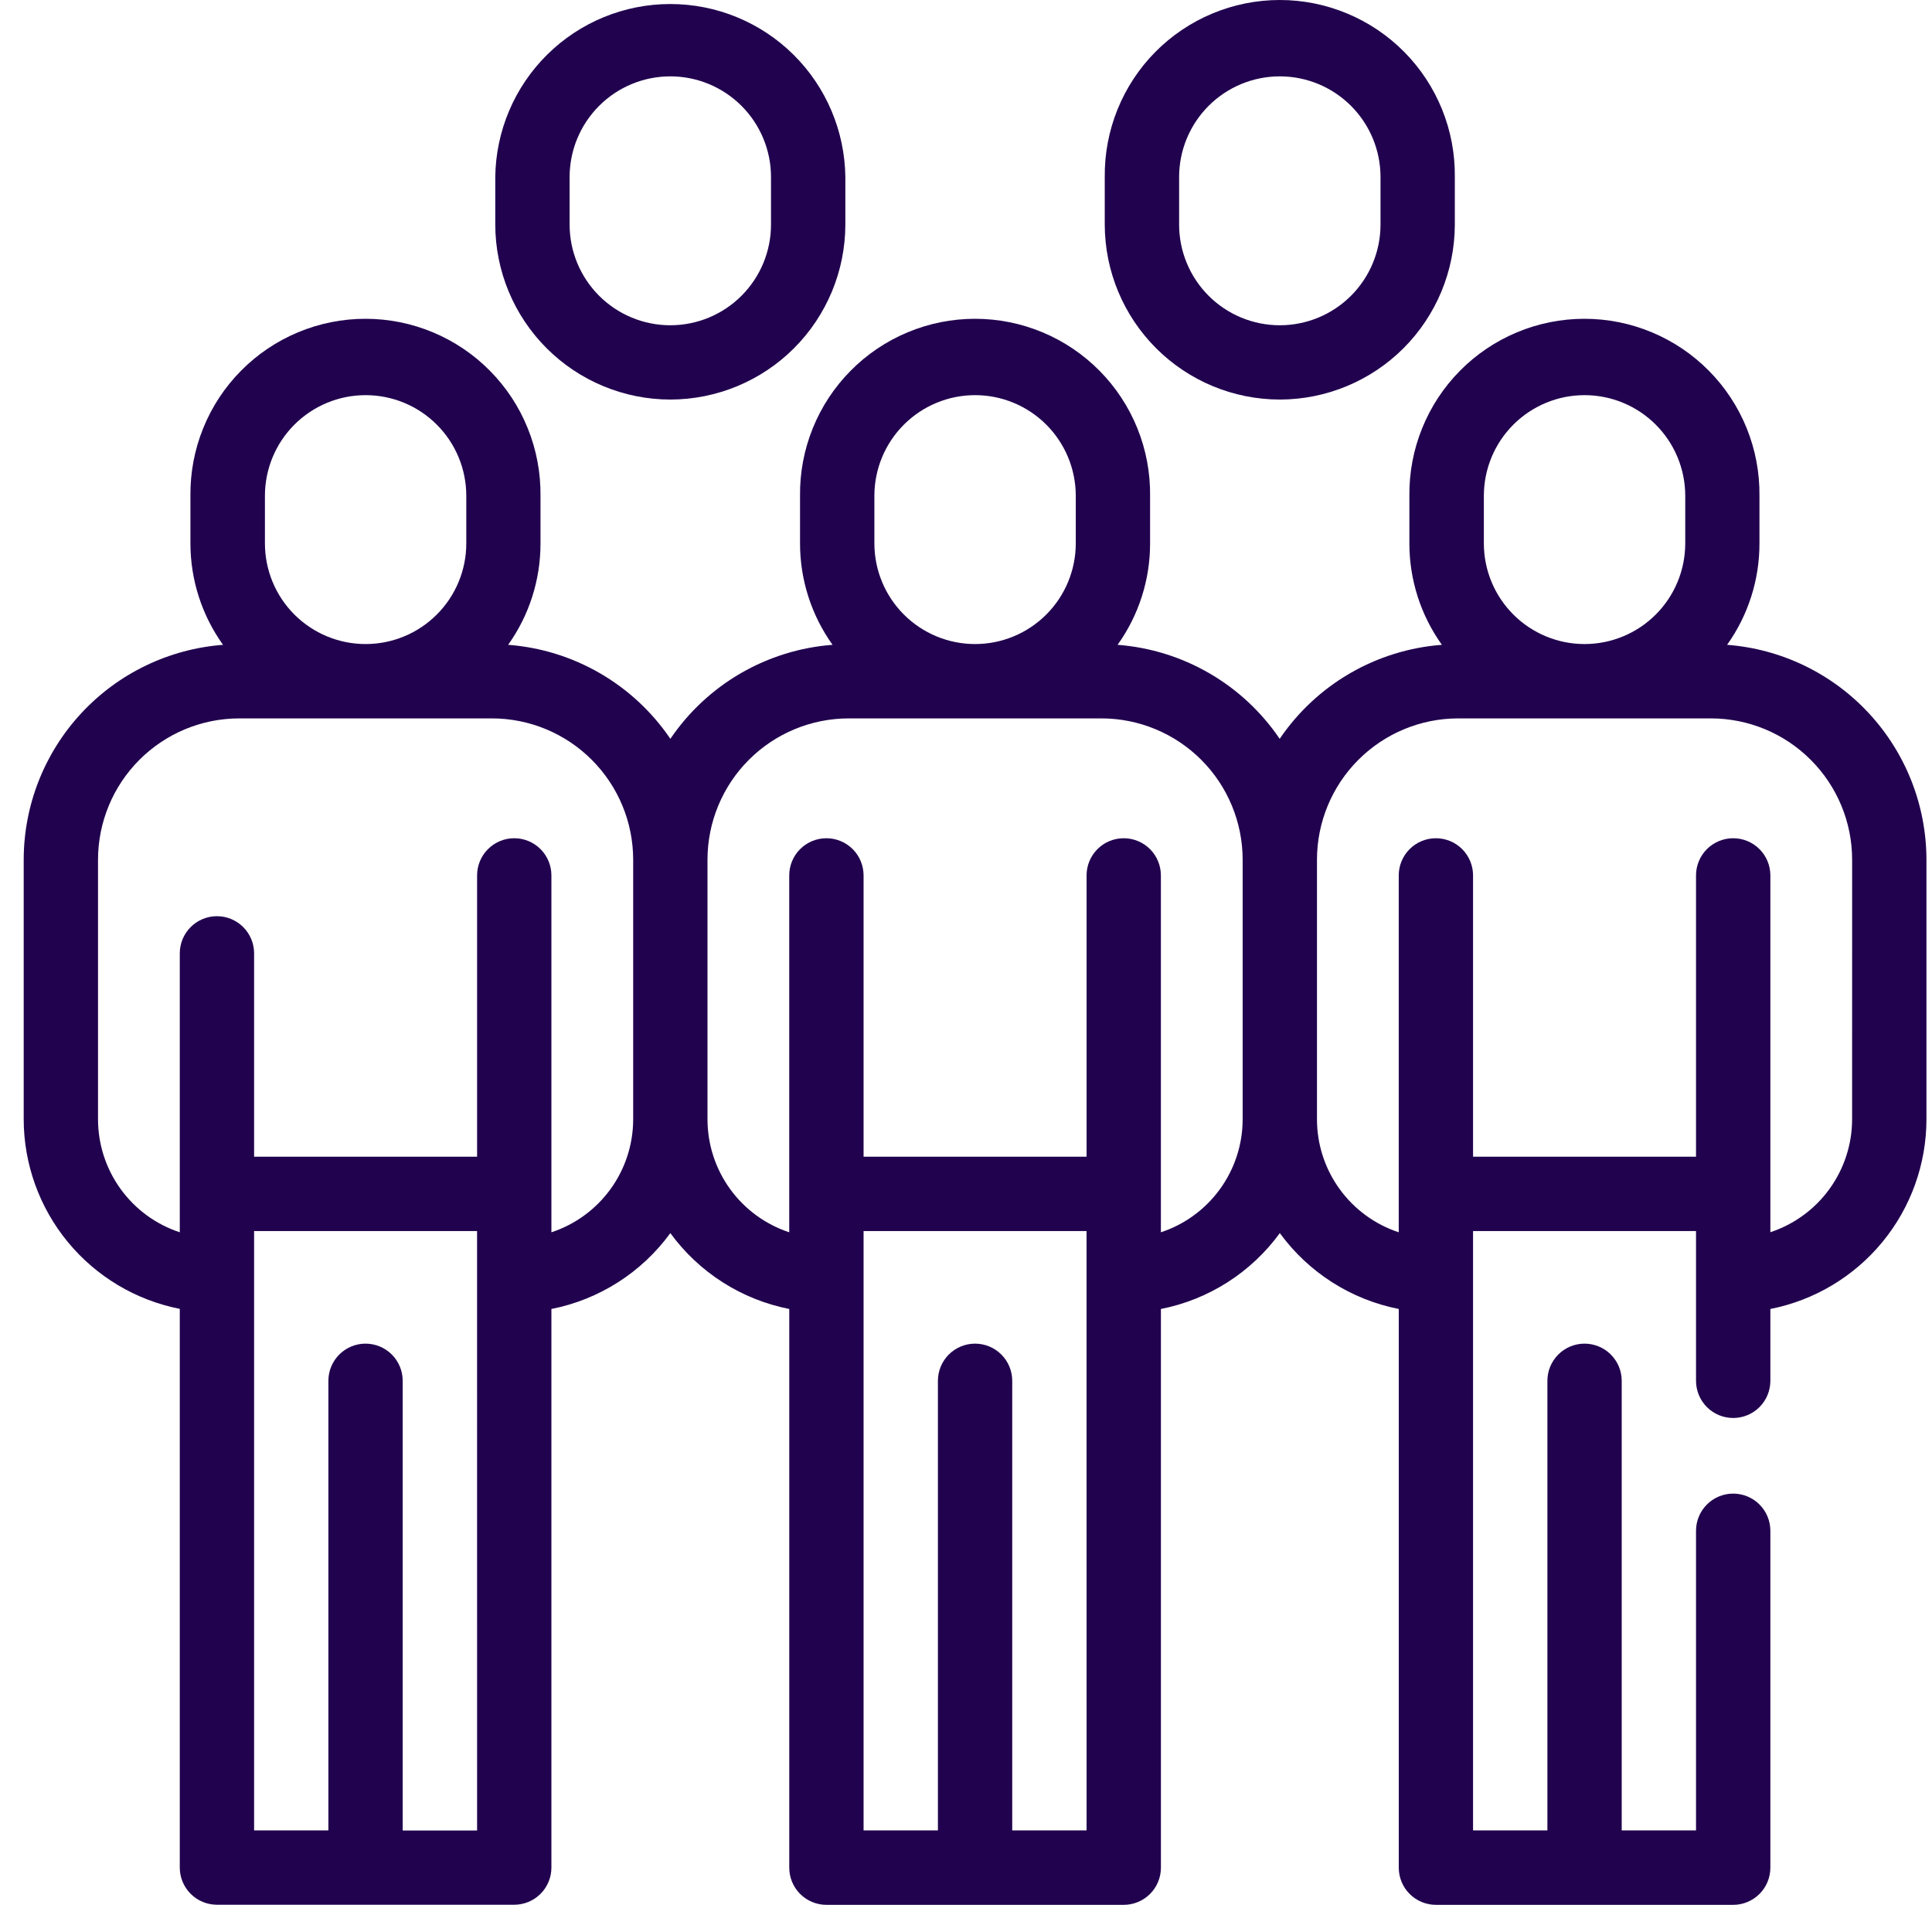
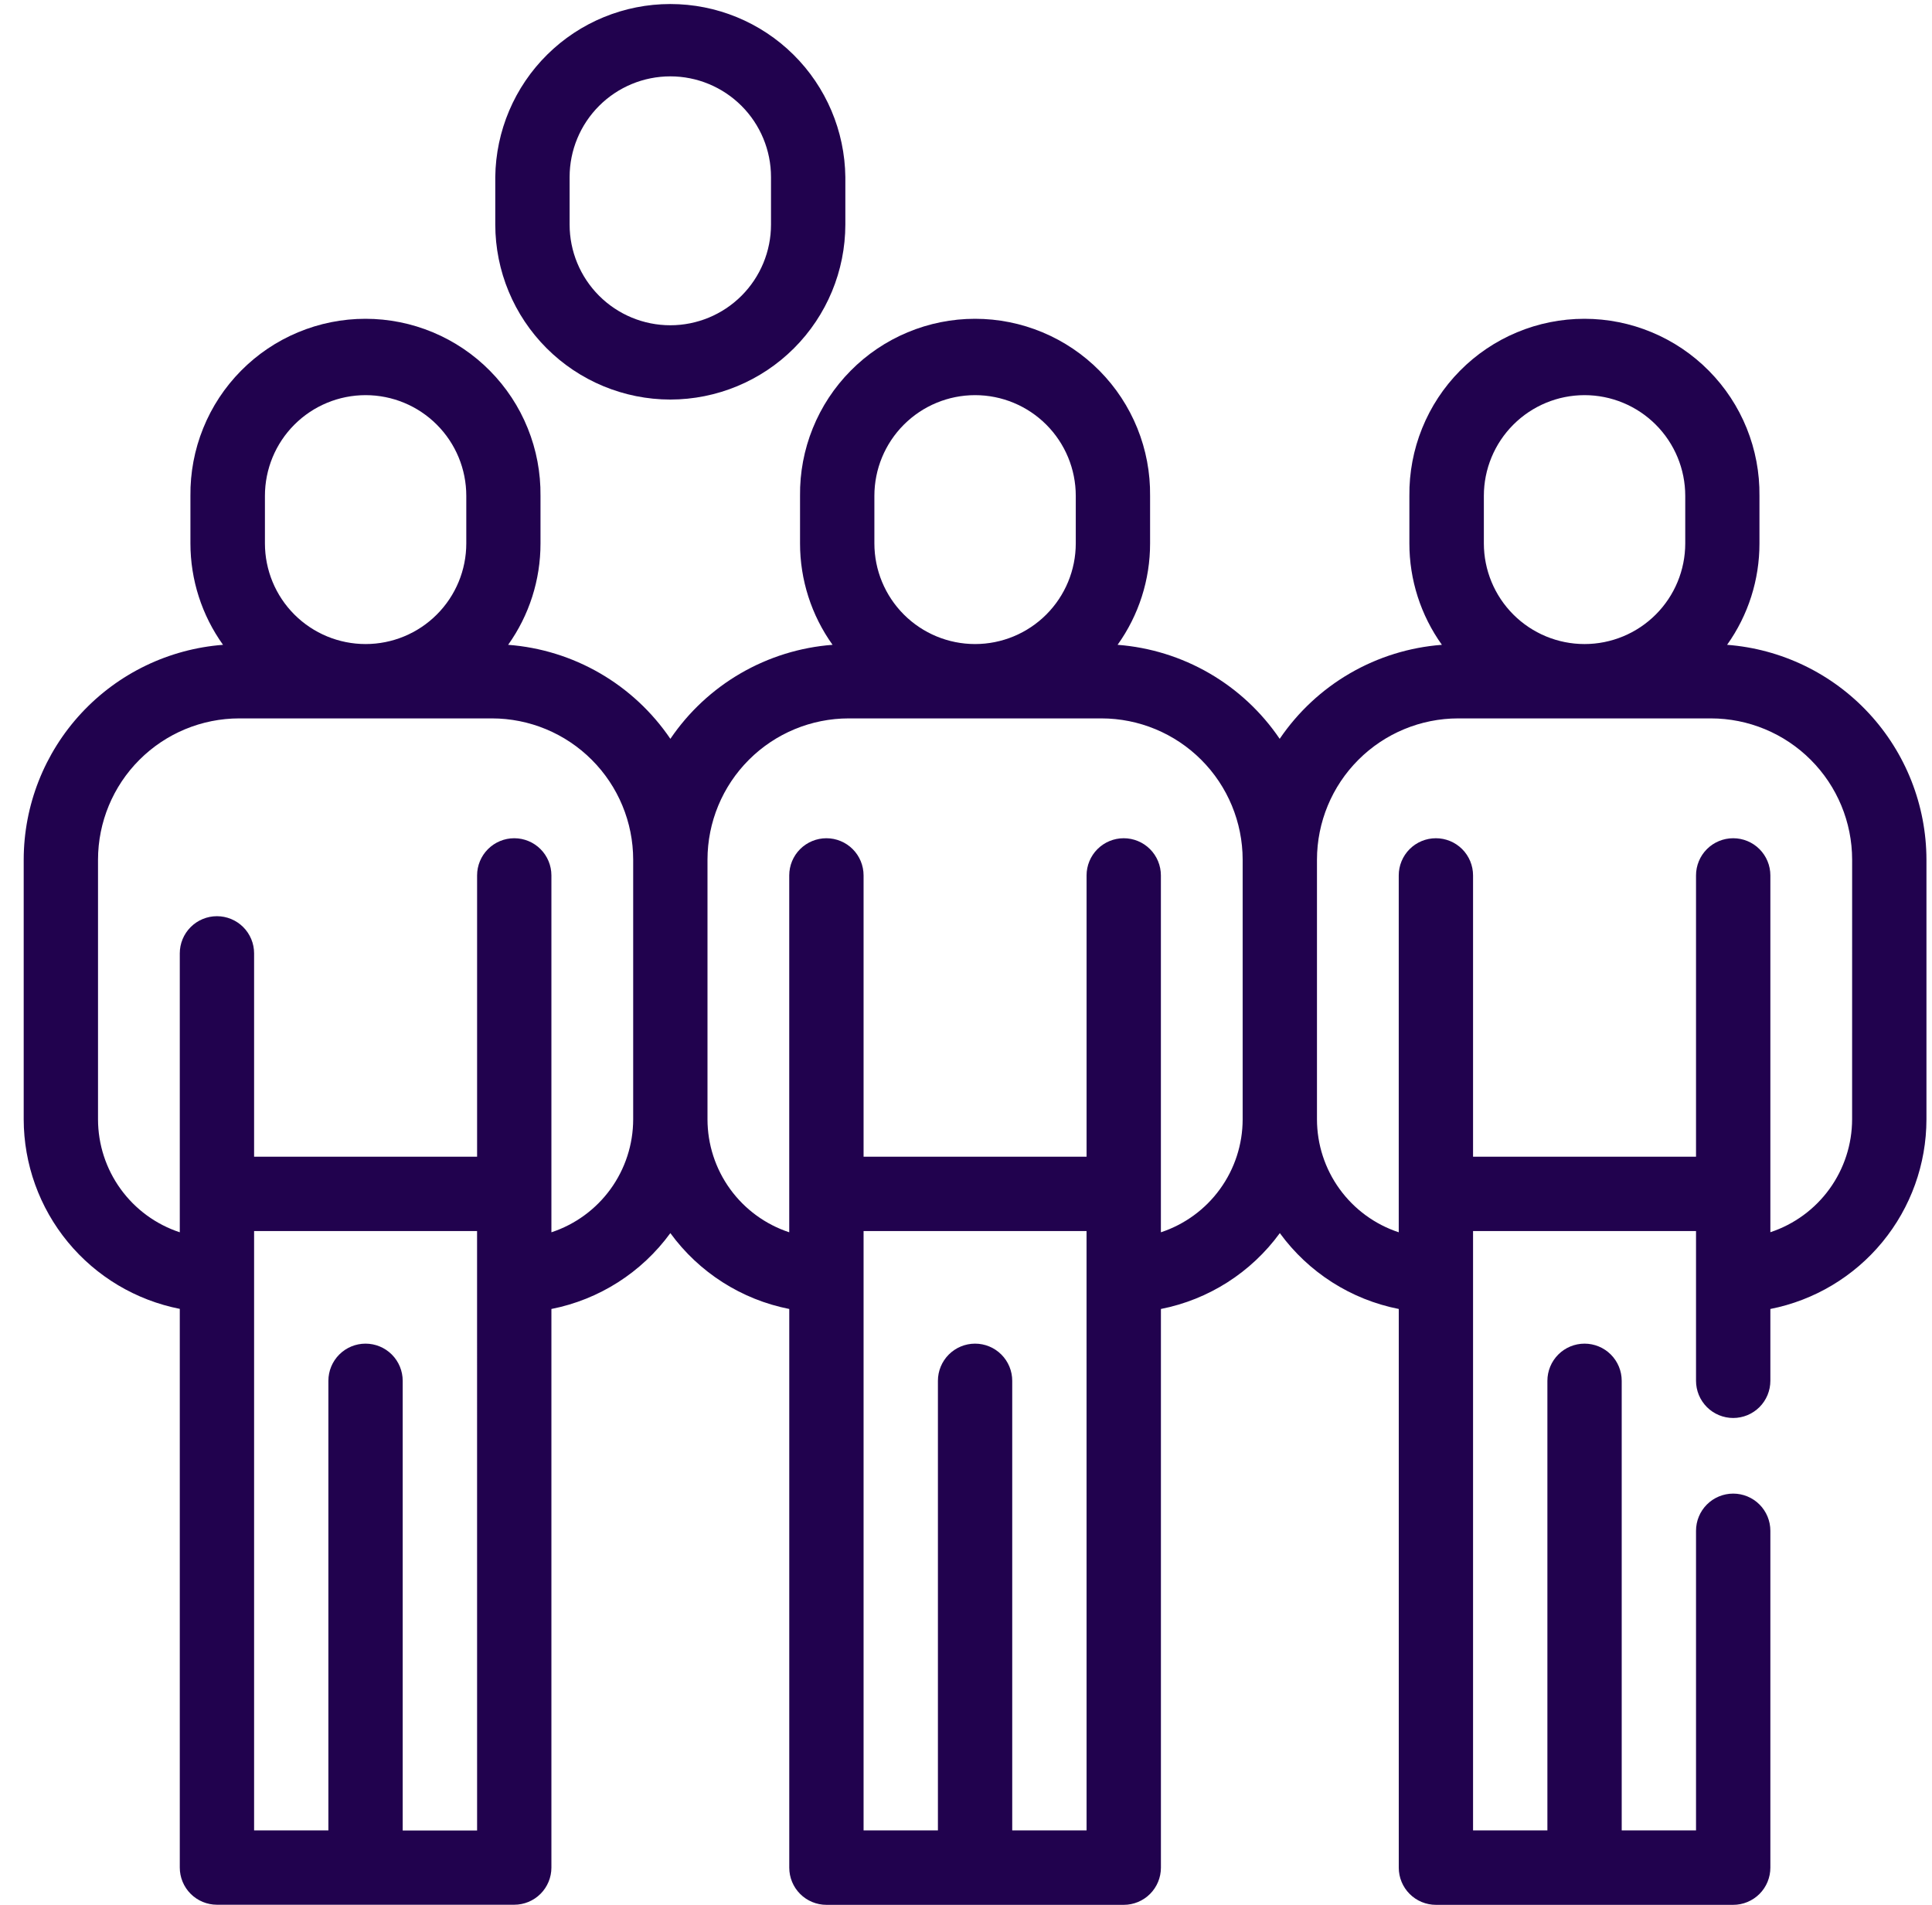
<svg xmlns="http://www.w3.org/2000/svg" width="71" height="70" viewBox="0 0 71 70" fill="none">
  <g id="Clip path group">
    <g id="Groupe de masques 20">
      <g id="village-personnes">
        <path id="TracÃ© 3606" d="M24.634 14.683C26.339 14.681 27.974 14.002 29.179 12.797C30.385 11.591 31.064 9.956 31.066 8.251V6.506C31.046 4.813 30.36 3.196 29.156 2.006C27.951 0.815 26.327 0.148 24.633 0.148C22.94 0.148 21.315 0.815 20.111 2.006C18.907 3.196 18.221 4.813 18.201 6.506V8.253C18.204 9.958 18.882 11.592 20.088 12.797C21.294 14.003 22.929 14.681 24.634 14.683ZM20.933 6.506C20.933 5.525 21.323 4.584 22.017 3.89C22.711 3.196 23.652 2.806 24.634 2.806C25.615 2.806 26.556 3.196 27.25 3.89C27.944 4.584 28.334 5.525 28.334 6.506V8.253C28.334 9.234 27.944 10.175 27.25 10.869C26.556 11.563 25.615 11.953 24.634 11.953C23.652 11.953 22.711 11.563 22.017 10.869C21.323 10.175 20.933 9.234 20.933 8.253V6.506Z" fill="#21024E" />
-         <path id="TracÃ© 3607" d="M47.032 14.683C48.737 14.681 50.372 14.002 51.578 12.797C52.783 11.591 53.462 9.956 53.464 8.251V6.506C53.474 5.656 53.315 4.811 52.996 4.022C52.677 3.233 52.205 2.515 51.606 1.91C51.008 1.305 50.296 0.825 49.51 0.497C48.725 0.169 47.883 0 47.032 0C46.181 0 45.338 0.169 44.553 0.497C43.768 0.825 43.055 1.305 42.457 1.91C41.859 2.515 41.387 3.233 41.068 4.022C40.749 4.811 40.59 5.656 40.599 6.506V8.253C40.602 9.958 41.281 11.592 42.486 12.797C43.692 14.003 45.327 14.681 47.032 14.683ZM43.332 6.506C43.332 5.525 43.722 4.584 44.416 3.89C45.109 3.196 46.051 2.806 47.032 2.806C48.014 2.806 48.955 3.196 49.649 3.89C50.343 4.584 50.733 5.525 50.733 6.506V8.253C50.733 9.234 50.343 10.175 49.649 10.869C48.955 11.563 48.014 11.953 47.032 11.953C46.051 11.953 45.109 11.563 44.416 10.869C43.722 10.175 43.332 9.234 43.332 8.253V6.506Z" fill="#21024E" />
        <path id="TracÃ© 3608" d="M63.47 23.696C64.245 22.609 64.661 21.307 64.659 19.971V18.222C64.669 17.371 64.509 16.526 64.191 15.738C63.872 14.948 63.4 14.231 62.801 13.626C62.203 13.02 61.491 12.54 60.705 12.212C59.92 11.884 59.078 11.715 58.227 11.715C57.376 11.715 56.533 11.884 55.748 12.212C54.963 12.54 54.25 13.02 53.652 13.626C53.054 14.231 52.582 14.948 52.263 15.738C51.944 16.526 51.785 17.371 51.794 18.222V19.968C51.793 21.305 52.211 22.609 52.989 23.696C51.799 23.786 50.645 24.144 49.613 24.742C48.581 25.34 47.698 26.164 47.028 27.151C46.359 26.164 45.476 25.341 44.445 24.743C43.413 24.145 42.26 23.787 41.071 23.696C41.849 22.609 42.267 21.305 42.265 19.968V18.222C42.275 17.371 42.116 16.526 41.797 15.738C41.478 14.948 41.006 14.231 40.408 13.626C39.809 13.02 39.097 12.54 38.312 12.212C37.527 11.884 36.684 11.715 35.833 11.715C34.982 11.715 34.14 11.884 33.355 12.212C32.569 12.54 31.857 13.02 31.259 13.626C30.66 14.231 30.188 14.948 29.869 15.738C29.55 16.526 29.391 17.371 29.401 18.222V19.968C29.4 21.305 29.818 22.609 30.596 23.696C29.407 23.786 28.253 24.144 27.221 24.742C26.189 25.34 25.305 26.164 24.636 27.151C23.966 26.164 23.082 25.34 22.05 24.742C21.017 24.143 19.863 23.786 18.674 23.696C19.449 22.609 19.865 21.307 19.863 19.971V18.222C19.872 17.371 19.713 16.526 19.394 15.738C19.076 14.948 18.603 14.231 18.005 13.626C17.407 13.02 16.694 12.54 15.909 12.212C15.124 11.884 14.281 11.715 13.43 11.715C12.579 11.715 11.737 11.884 10.952 12.212C10.166 12.54 9.454 13.02 8.856 13.626C8.258 14.231 7.785 14.948 7.467 15.738C7.148 16.526 6.989 17.371 6.998 18.222V19.968C6.998 21.305 7.417 22.609 8.196 23.696C6.205 23.849 4.346 24.746 2.988 26.209C1.63 27.672 0.874 29.593 0.871 31.59L0.871 41.135C0.874 42.78 1.447 44.373 2.493 45.643C3.539 46.913 4.993 47.781 6.607 48.099V68.63C6.607 68.809 6.642 68.987 6.711 69.153C6.779 69.318 6.88 69.469 7.007 69.596C7.134 69.723 7.284 69.823 7.45 69.892C7.615 69.96 7.793 69.996 7.972 69.996H18.899C19.261 69.996 19.608 69.852 19.864 69.596C20.12 69.34 20.264 68.992 20.264 68.63V48.103C22.02 47.757 23.581 46.761 24.635 45.315C25.689 46.761 27.25 47.757 29.005 48.103V68.634C29.005 68.996 29.149 69.344 29.405 69.6C29.661 69.856 30.009 70 30.371 70H41.297C41.659 70 42.007 69.856 42.263 69.6C42.519 69.344 42.663 68.996 42.663 68.634V48.103C44.419 47.757 45.979 46.761 47.033 45.315C48.088 46.761 49.648 47.757 51.404 48.103V68.634C51.404 68.996 51.548 69.344 51.804 69.6C52.06 69.856 52.407 70 52.77 70H63.694C63.873 70 64.051 69.965 64.217 69.896C64.382 69.827 64.533 69.727 64.66 69.6C64.787 69.473 64.887 69.323 64.956 69.157C65.024 68.991 65.06 68.814 65.06 68.634V56.254C65.06 55.892 64.916 55.544 64.66 55.288C64.404 55.032 64.056 54.888 63.694 54.888C63.332 54.888 62.984 55.032 62.728 55.288C62.472 55.544 62.328 55.892 62.328 56.254V67.265H59.597V50.743C59.597 50.381 59.453 50.033 59.197 49.777C58.941 49.521 58.593 49.377 58.231 49.377C57.869 49.377 57.522 49.521 57.266 49.777C57.01 50.033 56.866 50.381 56.866 50.743V67.265H54.134V45.24H62.328V50.743C62.328 50.922 62.364 51.1 62.432 51.266C62.501 51.431 62.602 51.582 62.728 51.709C62.855 51.836 63.006 51.936 63.171 52.005C63.337 52.073 63.515 52.109 63.694 52.109C63.873 52.109 64.051 52.073 64.217 52.005C64.382 51.936 64.533 51.836 64.66 51.709C64.787 51.582 64.887 51.431 64.956 51.266C65.024 51.1 65.06 50.922 65.06 50.743V48.103C66.674 47.785 68.129 46.916 69.175 45.645C70.221 44.375 70.794 42.781 70.796 41.135V31.59C70.792 29.593 70.036 27.672 68.678 26.209C67.32 24.745 65.46 23.848 63.47 23.696ZM54.531 18.222C54.531 17.24 54.921 16.299 55.615 15.605C56.309 14.911 57.25 14.521 58.231 14.521C59.213 14.521 60.154 14.911 60.848 15.605C61.542 16.299 61.932 17.24 61.932 18.222V19.968C61.932 20.949 61.542 21.89 60.848 22.584C60.154 23.278 59.213 23.668 58.231 23.668C57.25 23.668 56.309 23.278 55.615 22.584C54.921 21.89 54.531 20.949 54.531 19.968V18.222ZM32.133 18.222C32.133 17.24 32.523 16.299 33.217 15.605C33.911 14.911 34.852 14.521 35.834 14.521C36.815 14.521 37.756 14.911 38.45 15.605C39.144 16.299 39.534 17.24 39.534 18.222V19.968C39.534 20.949 39.144 21.89 38.45 22.584C37.756 23.278 36.815 23.668 35.834 23.668C34.852 23.668 33.911 23.278 33.217 22.584C32.523 21.89 32.133 20.949 32.133 19.968V18.222ZM9.736 18.222C9.736 17.24 10.125 16.299 10.819 15.605C11.513 14.911 12.455 14.521 13.436 14.521C14.417 14.521 15.359 14.911 16.052 15.605C16.747 16.299 17.136 17.24 17.136 18.222V19.968C17.136 20.949 16.747 21.89 16.052 22.584C15.359 23.278 14.417 23.668 13.436 23.668C12.455 23.668 11.513 23.278 10.819 22.584C10.125 21.89 9.736 20.949 9.736 19.968V18.222ZM17.533 67.269H14.799V50.743C14.799 50.381 14.655 50.033 14.399 49.777C14.143 49.521 13.796 49.377 13.433 49.377C13.071 49.377 12.724 49.521 12.468 49.777C12.212 50.033 12.068 50.381 12.068 50.743V67.265H9.338V45.24H17.532L17.533 67.269ZM20.264 45.285V32.17C20.264 31.808 20.12 31.46 19.864 31.204C19.608 30.948 19.261 30.804 18.899 30.804C18.536 30.804 18.189 30.948 17.933 31.204C17.677 31.46 17.533 31.808 17.533 32.17V42.508H9.338V35.034C9.338 34.672 9.194 34.325 8.938 34.069C8.682 33.813 8.335 33.669 7.972 33.669C7.61 33.669 7.263 33.813 7.007 34.069C6.751 34.325 6.607 34.672 6.607 35.034V45.285C5.733 44.997 4.973 44.441 4.434 43.696C3.894 42.951 3.603 42.055 3.602 41.135V31.59C3.604 30.214 4.151 28.894 5.124 27.922C6.097 26.948 7.416 26.401 8.792 26.4H18.079C19.455 26.401 20.774 26.948 21.747 27.922C22.72 28.894 23.268 30.214 23.269 31.59V41.135C23.268 42.055 22.977 42.951 22.438 43.696C21.898 44.441 21.138 44.997 20.264 45.285ZM39.931 67.265H37.199V50.743C37.199 50.381 37.055 50.033 36.799 49.777C36.543 49.521 36.196 49.377 35.834 49.377C35.471 49.377 35.124 49.521 34.868 49.777C34.612 50.033 34.468 50.381 34.468 50.743V67.265H31.736V45.24H39.93L39.931 67.265ZM42.662 45.282V32.17C42.662 31.808 42.518 31.46 42.262 31.204C42.006 30.948 41.658 30.804 41.296 30.804C40.934 30.804 40.587 30.948 40.331 31.204C40.075 31.46 39.931 31.808 39.931 32.17V42.508H31.736V32.17C31.736 31.808 31.592 31.46 31.336 31.204C31.08 30.948 30.732 30.804 30.37 30.804C30.008 30.804 29.661 30.948 29.404 31.204C29.148 31.46 29.004 31.808 29.004 32.17V45.285C28.131 44.997 27.371 44.441 26.831 43.696C26.292 42.951 26.001 42.055 26 41.135V31.59C26.001 30.214 26.549 28.894 27.521 27.922C28.494 26.948 29.814 26.401 31.19 26.4H40.477C41.853 26.401 43.172 26.948 44.145 27.922C45.118 28.894 45.665 30.214 45.667 31.59V41.135C45.666 42.055 45.375 42.951 44.835 43.696C44.296 44.441 43.535 44.997 42.662 45.285V45.282ZM68.064 41.132C68.063 42.051 67.772 42.947 67.233 43.692C66.694 44.437 65.933 44.994 65.06 45.282V32.17C65.06 31.808 64.916 31.46 64.66 31.204C64.404 30.948 64.056 30.804 63.694 30.804C63.332 30.804 62.984 30.948 62.728 31.204C62.472 31.46 62.328 31.808 62.328 32.17V42.508H54.134V32.17C54.134 31.808 53.99 31.46 53.734 31.204C53.478 30.948 53.131 30.804 52.769 30.804C52.406 30.804 52.059 30.948 51.803 31.204C51.547 31.46 51.403 31.808 51.403 32.17V45.285C50.53 44.997 49.769 44.441 49.23 43.696C48.69 42.951 48.399 42.055 48.398 41.135V31.59C48.4 30.214 48.947 28.894 49.92 27.922C50.893 26.948 52.212 26.401 53.588 26.4H62.875C64.251 26.401 65.57 26.948 66.543 27.922C67.516 28.894 68.064 30.214 68.065 31.59L68.064 41.132Z" fill="#21024E" />
      </g>
    </g>
  </g>
</svg>